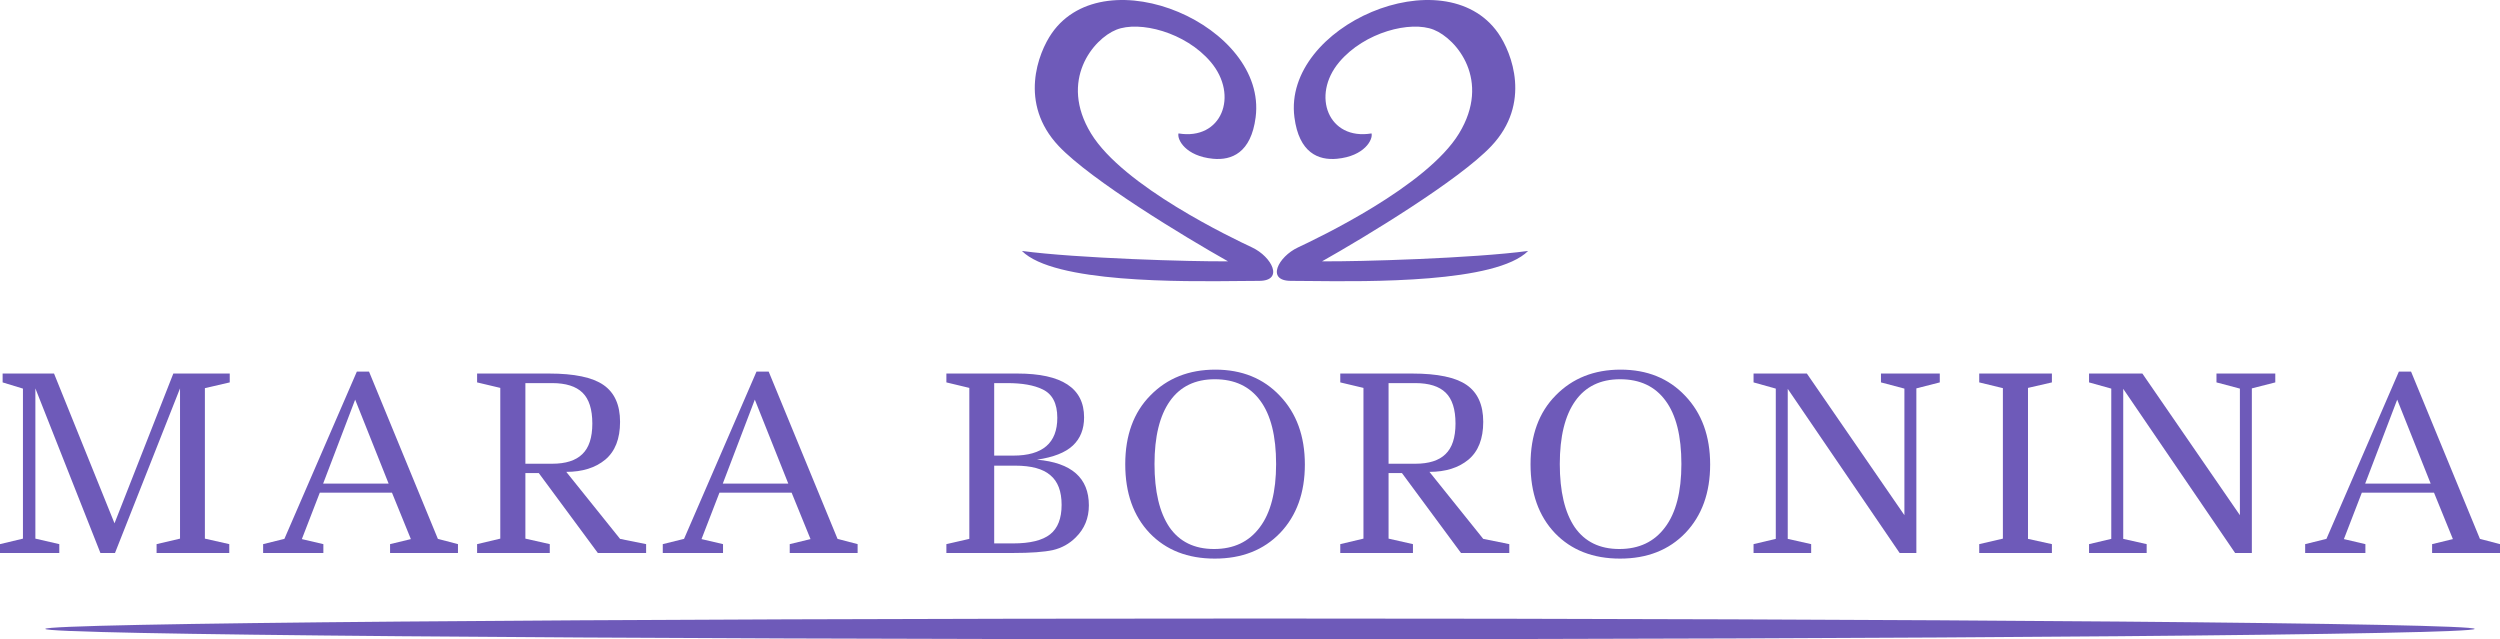
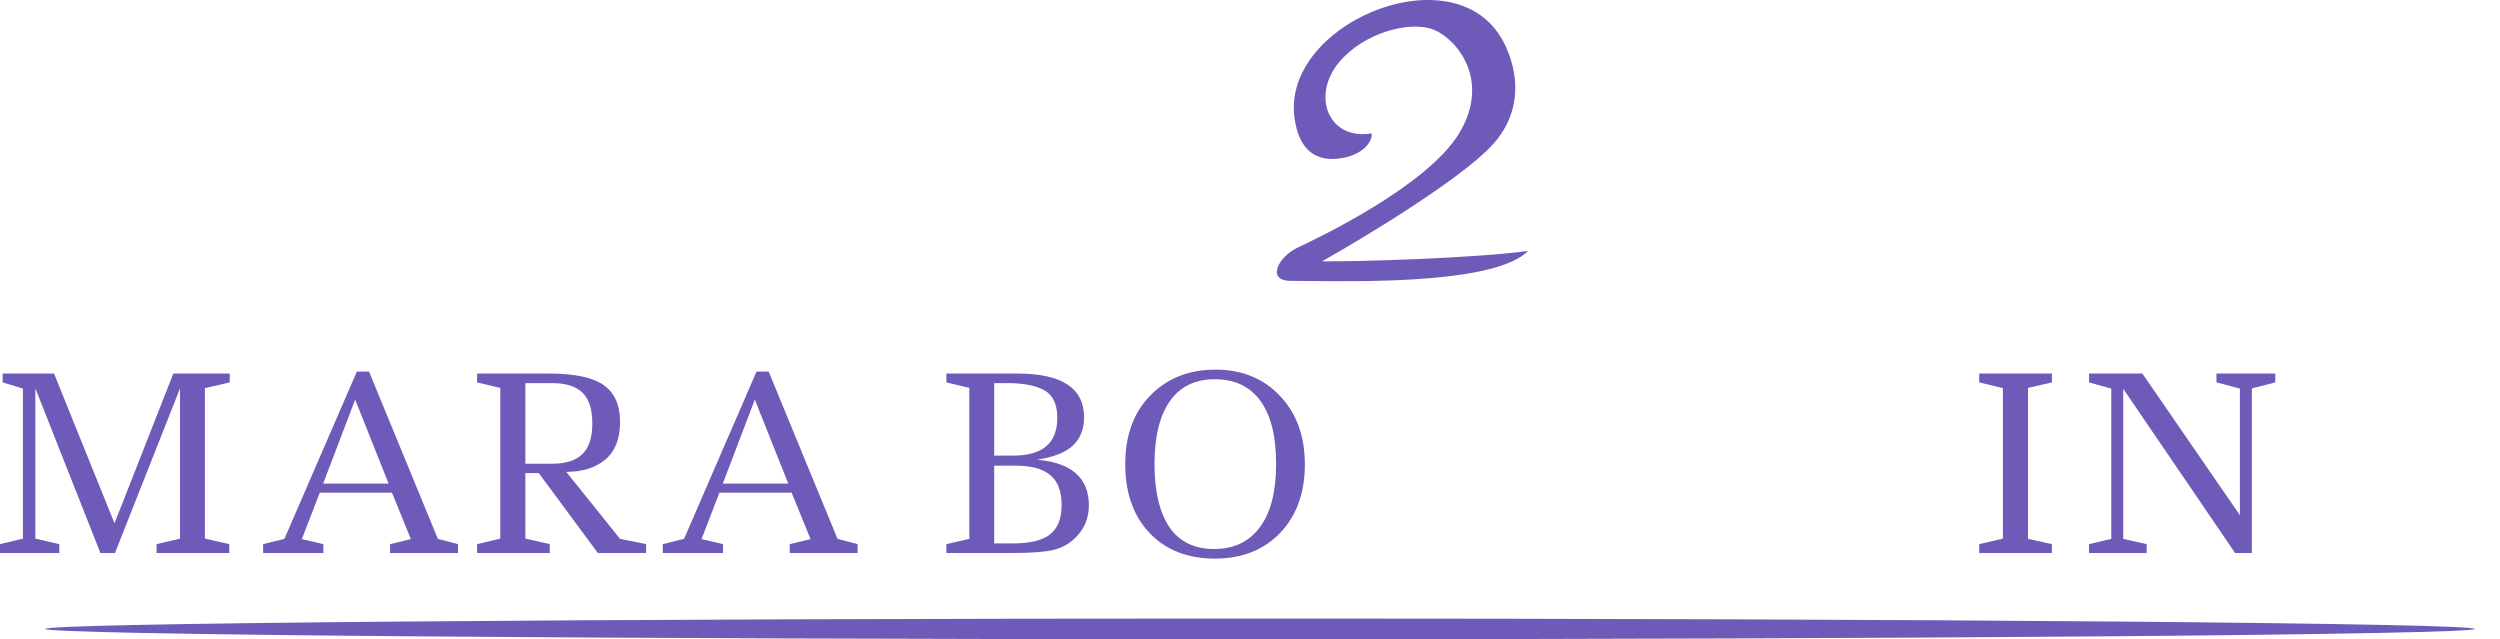
<svg xmlns="http://www.w3.org/2000/svg" width="219" height="56" viewBox="0 0 219 56" fill="none">
-   <path d="M109.994 10.274C109.59 13.403 107.881 14.062 106.262 13.908C103.852 13.678 103.097 12.219 103.236 11.687C107.014 12.318 108.549 8.373 106.06 5.429C103.841 2.805 99.807 1.795 97.79 2.603C95.772 3.41 92.747 7.044 95.571 11.687C98.395 16.331 107.977 20.873 109.691 21.68C111.406 22.488 112.512 24.604 110.293 24.604C109.86 24.604 109.323 24.61 108.703 24.616C103.447 24.673 92.314 24.793 89.52 21.983C94.361 22.629 104.346 22.925 107.573 22.892C103.808 20.772 95.571 15.786 92.747 12.798C89.216 9.063 90.941 4.629 92.141 2.906C96.851 -3.853 111.028 2.25 109.994 10.274Z" fill="#6E5AB9" />
-   <path fill-rule="evenodd" clip-rule="evenodd" d="M136.285 34.631C134.811 36.117 134.075 38.13 134.075 40.668C134.075 43.192 134.789 45.204 136.218 46.705C137.647 48.191 139.548 48.934 141.92 48.934C144.292 48.934 146.2 48.184 147.643 46.684C149.087 45.169 149.809 43.171 149.809 40.689C149.809 38.207 149.08 36.201 147.621 34.673C146.177 33.144 144.292 32.38 141.964 32.38C139.651 32.38 137.758 33.13 136.285 34.631ZM145.898 35.094C146.826 36.342 147.29 38.193 147.29 40.647C147.29 43.087 146.811 44.938 145.853 46.2C144.911 47.462 143.577 48.093 141.854 48.093C140.13 48.093 138.826 47.455 137.942 46.179C137.073 44.889 136.638 43.045 136.638 40.647C136.638 38.249 137.088 36.412 137.986 35.136C138.885 33.86 140.196 33.222 141.92 33.222C143.658 33.222 144.984 33.846 145.898 35.094Z" fill="#6E5AB9" />
  <path fill-rule="evenodd" clip-rule="evenodd" d="M23.05 47.666V48.441H28.327V47.666L26.442 47.225L28.013 43.16H34.337L35.992 47.225L34.17 47.666V48.441H40.118V47.666L38.358 47.205L32.327 32.554H31.259L24.913 47.205L23.05 47.666ZM34.044 42.363H28.306L31.112 35.007L34.044 42.363Z" fill="#6E5AB9" />
  <path d="M13.717 48.441V47.666L15.77 47.184V34.022L10.073 48.441H8.796L3.099 34.022V47.184L5.194 47.666V48.441H0V47.666L2.01 47.184V34.042L0.23 33.498V32.722H4.733L10.031 45.842L15.183 32.722H20.125V33.498L17.948 34.001V47.184L20.084 47.666V48.441H13.717Z" fill="#6E5AB9" />
  <path fill-rule="evenodd" clip-rule="evenodd" d="M56.6 48.441H52.37L47.197 41.441H46.024V47.184L48.16 47.666V48.441H41.794V47.666L43.825 47.184V33.98L41.794 33.498V32.722H48.097C50.317 32.722 51.909 33.057 52.872 33.728C53.836 34.399 54.317 35.475 54.317 36.956C54.317 38.437 53.885 39.541 53.019 40.267C52.153 40.98 51.015 41.336 49.605 41.336L54.317 47.205L56.6 47.666V48.441ZM46.024 33.56V40.623H48.37C49.556 40.623 50.436 40.344 51.008 39.785C51.595 39.226 51.888 38.332 51.888 37.102C51.888 35.859 51.602 34.958 51.029 34.399C50.457 33.84 49.57 33.56 48.37 33.56H46.024Z" fill="#6E5AB9" />
  <path fill-rule="evenodd" clip-rule="evenodd" d="M58.059 48.441V47.666L59.923 47.205L66.269 32.554H67.337L73.368 47.205L75.127 47.666V48.441H69.18V47.666L71.002 47.225L69.347 43.16H63.023L61.452 47.225L63.337 47.666V48.441H58.059ZM63.316 42.363H69.054L66.122 35.007L63.316 42.363Z" fill="#6E5AB9" />
-   <path fill-rule="evenodd" clip-rule="evenodd" d="M82.903 32.722H89.123C93.018 32.722 94.966 34.001 94.966 36.558C94.966 37.592 94.638 38.416 93.981 39.031C93.325 39.645 92.278 40.058 90.84 40.267C93.87 40.533 95.385 41.867 95.385 44.27C95.385 45.388 95.001 46.324 94.233 47.079C93.674 47.638 93.004 48.008 92.222 48.19C91.44 48.357 90.288 48.441 88.767 48.441H82.903V47.666L84.913 47.205V33.98L82.903 33.498V32.722ZM87.091 47.603H88.746C90.24 47.603 91.322 47.337 91.992 46.806C92.662 46.275 92.997 45.416 92.997 44.228C92.997 43.041 92.669 42.175 92.013 41.63C91.371 41.071 90.344 40.791 88.934 40.791H87.091V47.603ZM87.091 39.911H88.767C91.336 39.911 92.62 38.807 92.62 36.599C92.62 35.342 92.187 34.511 91.322 34.105C90.582 33.742 89.555 33.56 88.243 33.56H87.091V39.911Z" fill="#6E5AB9" />
-   <path fill-rule="evenodd" clip-rule="evenodd" d="M132.214 48.441H127.984L122.811 41.441H121.638V47.184L123.774 47.666V48.441H117.408V47.666L119.439 47.184V33.98L117.408 33.498V32.722H123.711C125.931 32.722 127.523 33.057 128.486 33.728C129.45 34.399 129.931 35.475 129.931 36.956C129.931 38.437 129.498 39.541 128.633 40.267C127.767 40.98 126.629 41.336 125.219 41.336L129.931 47.205L132.214 47.666V48.441ZM121.638 33.56V40.623H123.984C125.17 40.623 126.05 40.344 126.622 39.785C127.209 39.226 127.502 38.332 127.502 37.102C127.502 35.859 127.216 34.958 126.643 34.399C126.071 33.84 125.184 33.56 123.984 33.56H121.638Z" fill="#6E5AB9" />
-   <path d="M164.773 32.722H169.925V33.498L167.873 34.022V48.441H166.407L156.606 34.063V47.205L158.658 47.666V48.441H153.611V47.666L155.559 47.205V34.042L153.611 33.498V32.722H158.281L166.826 45.13V34.042L164.773 33.498V32.722Z" fill="#6E5AB9" />
+   <path fill-rule="evenodd" clip-rule="evenodd" d="M82.903 32.722H89.123C93.018 32.722 94.966 34.001 94.966 36.558C94.966 37.592 94.638 38.416 93.981 39.031C93.325 39.645 92.278 40.058 90.84 40.267C93.87 40.533 95.385 41.867 95.385 44.27C95.385 45.388 95.001 46.324 94.233 47.079C93.674 47.638 93.004 48.008 92.222 48.19C91.44 48.357 90.288 48.441 88.767 48.441H82.903V47.666L84.913 47.205V33.98L82.903 33.498V32.722ZM87.091 47.603H88.746C90.24 47.603 91.322 47.337 91.992 46.806C92.662 46.275 92.997 45.416 92.997 44.228C92.997 43.041 92.669 42.175 92.013 41.63C91.371 41.071 90.344 40.791 88.934 40.791H87.091ZM87.091 39.911H88.767C91.336 39.911 92.62 38.807 92.62 36.599C92.62 35.342 92.187 34.511 91.322 34.105C90.582 33.742 89.555 33.56 88.243 33.56H87.091V39.911Z" fill="#6E5AB9" />
  <path d="M173.38 32.722H179.747V33.498L177.652 33.98V47.205L179.747 47.666V48.441H173.38V47.666L175.453 47.184V34.001L173.38 33.498V32.722Z" fill="#6E5AB9" />
  <path d="M194.163 32.722H199.315V33.498L197.262 34.022V48.441H195.796L185.995 34.063V47.205L188.048 47.666V48.441H183V47.666L184.948 47.205V34.042L183 33.498V32.722H187.671L196.215 45.13V34.042L194.163 33.498V32.722Z" fill="#6E5AB9" />
-   <path fill-rule="evenodd" clip-rule="evenodd" d="M201.932 48.441V47.666L203.796 47.205L210.141 32.554H211.209L217.241 47.205L219 47.666V48.441H213.052V47.666L214.874 47.225L213.22 43.16H206.895L205.325 47.225L207.209 47.666V48.441H201.932ZM207.189 42.363H212.927L209.995 35.007L207.189 42.363Z" fill="#6E5AB9" />
  <path fill-rule="evenodd" clip-rule="evenodd" d="M98.572 40.668C98.572 38.13 99.309 36.117 100.782 34.631C102.255 33.13 104.148 32.38 106.461 32.38C108.789 32.38 110.675 33.144 112.118 34.673C113.577 36.201 114.306 38.207 114.306 40.689C114.306 43.171 113.584 45.169 112.141 46.684C110.697 48.184 108.789 48.934 106.417 48.934C104.045 48.934 102.145 48.191 100.716 46.705C99.287 45.204 98.572 43.192 98.572 40.668ZM111.787 40.647C111.787 38.193 111.323 36.342 110.395 35.094C109.481 33.846 108.155 33.222 106.417 33.222C104.693 33.222 103.382 33.86 102.483 35.136C101.585 36.412 101.135 38.249 101.135 40.647C101.135 43.045 101.57 44.889 102.439 46.179C103.323 47.455 104.627 48.093 106.351 48.093C108.074 48.093 109.408 47.462 110.351 46.2C111.308 44.938 111.787 43.087 111.787 40.647Z" fill="#6E5AB9" />
  <path d="M110.374 56C169.141 56 216.782 55.593 216.782 55.092C216.782 54.59 169.141 54.183 110.374 54.183C51.607 54.183 3.966 54.59 3.966 55.092C3.966 55.593 51.607 56 110.374 56Z" fill="#6E5AB9" />
  <path d="M117.123 13.908C115.504 14.062 113.794 13.403 113.391 10.274C112.356 2.25 126.534 -3.853 131.243 2.906C132.444 4.629 134.168 9.063 130.638 12.798C127.814 15.786 119.577 20.772 115.811 22.892C119.039 22.925 129.023 22.629 133.864 21.983C131.071 24.793 119.938 24.673 114.682 24.616C114.062 24.61 113.524 24.604 113.091 24.604C110.873 24.604 111.979 22.488 113.693 21.68C115.408 20.873 124.99 16.331 127.814 11.687C130.638 7.044 127.612 3.41 125.595 2.603C123.578 1.795 119.543 2.805 117.324 5.429C114.836 8.373 116.371 12.318 120.148 11.687C120.288 12.219 119.533 13.678 117.123 13.908Z" fill="#6E5AB9" />
</svg>